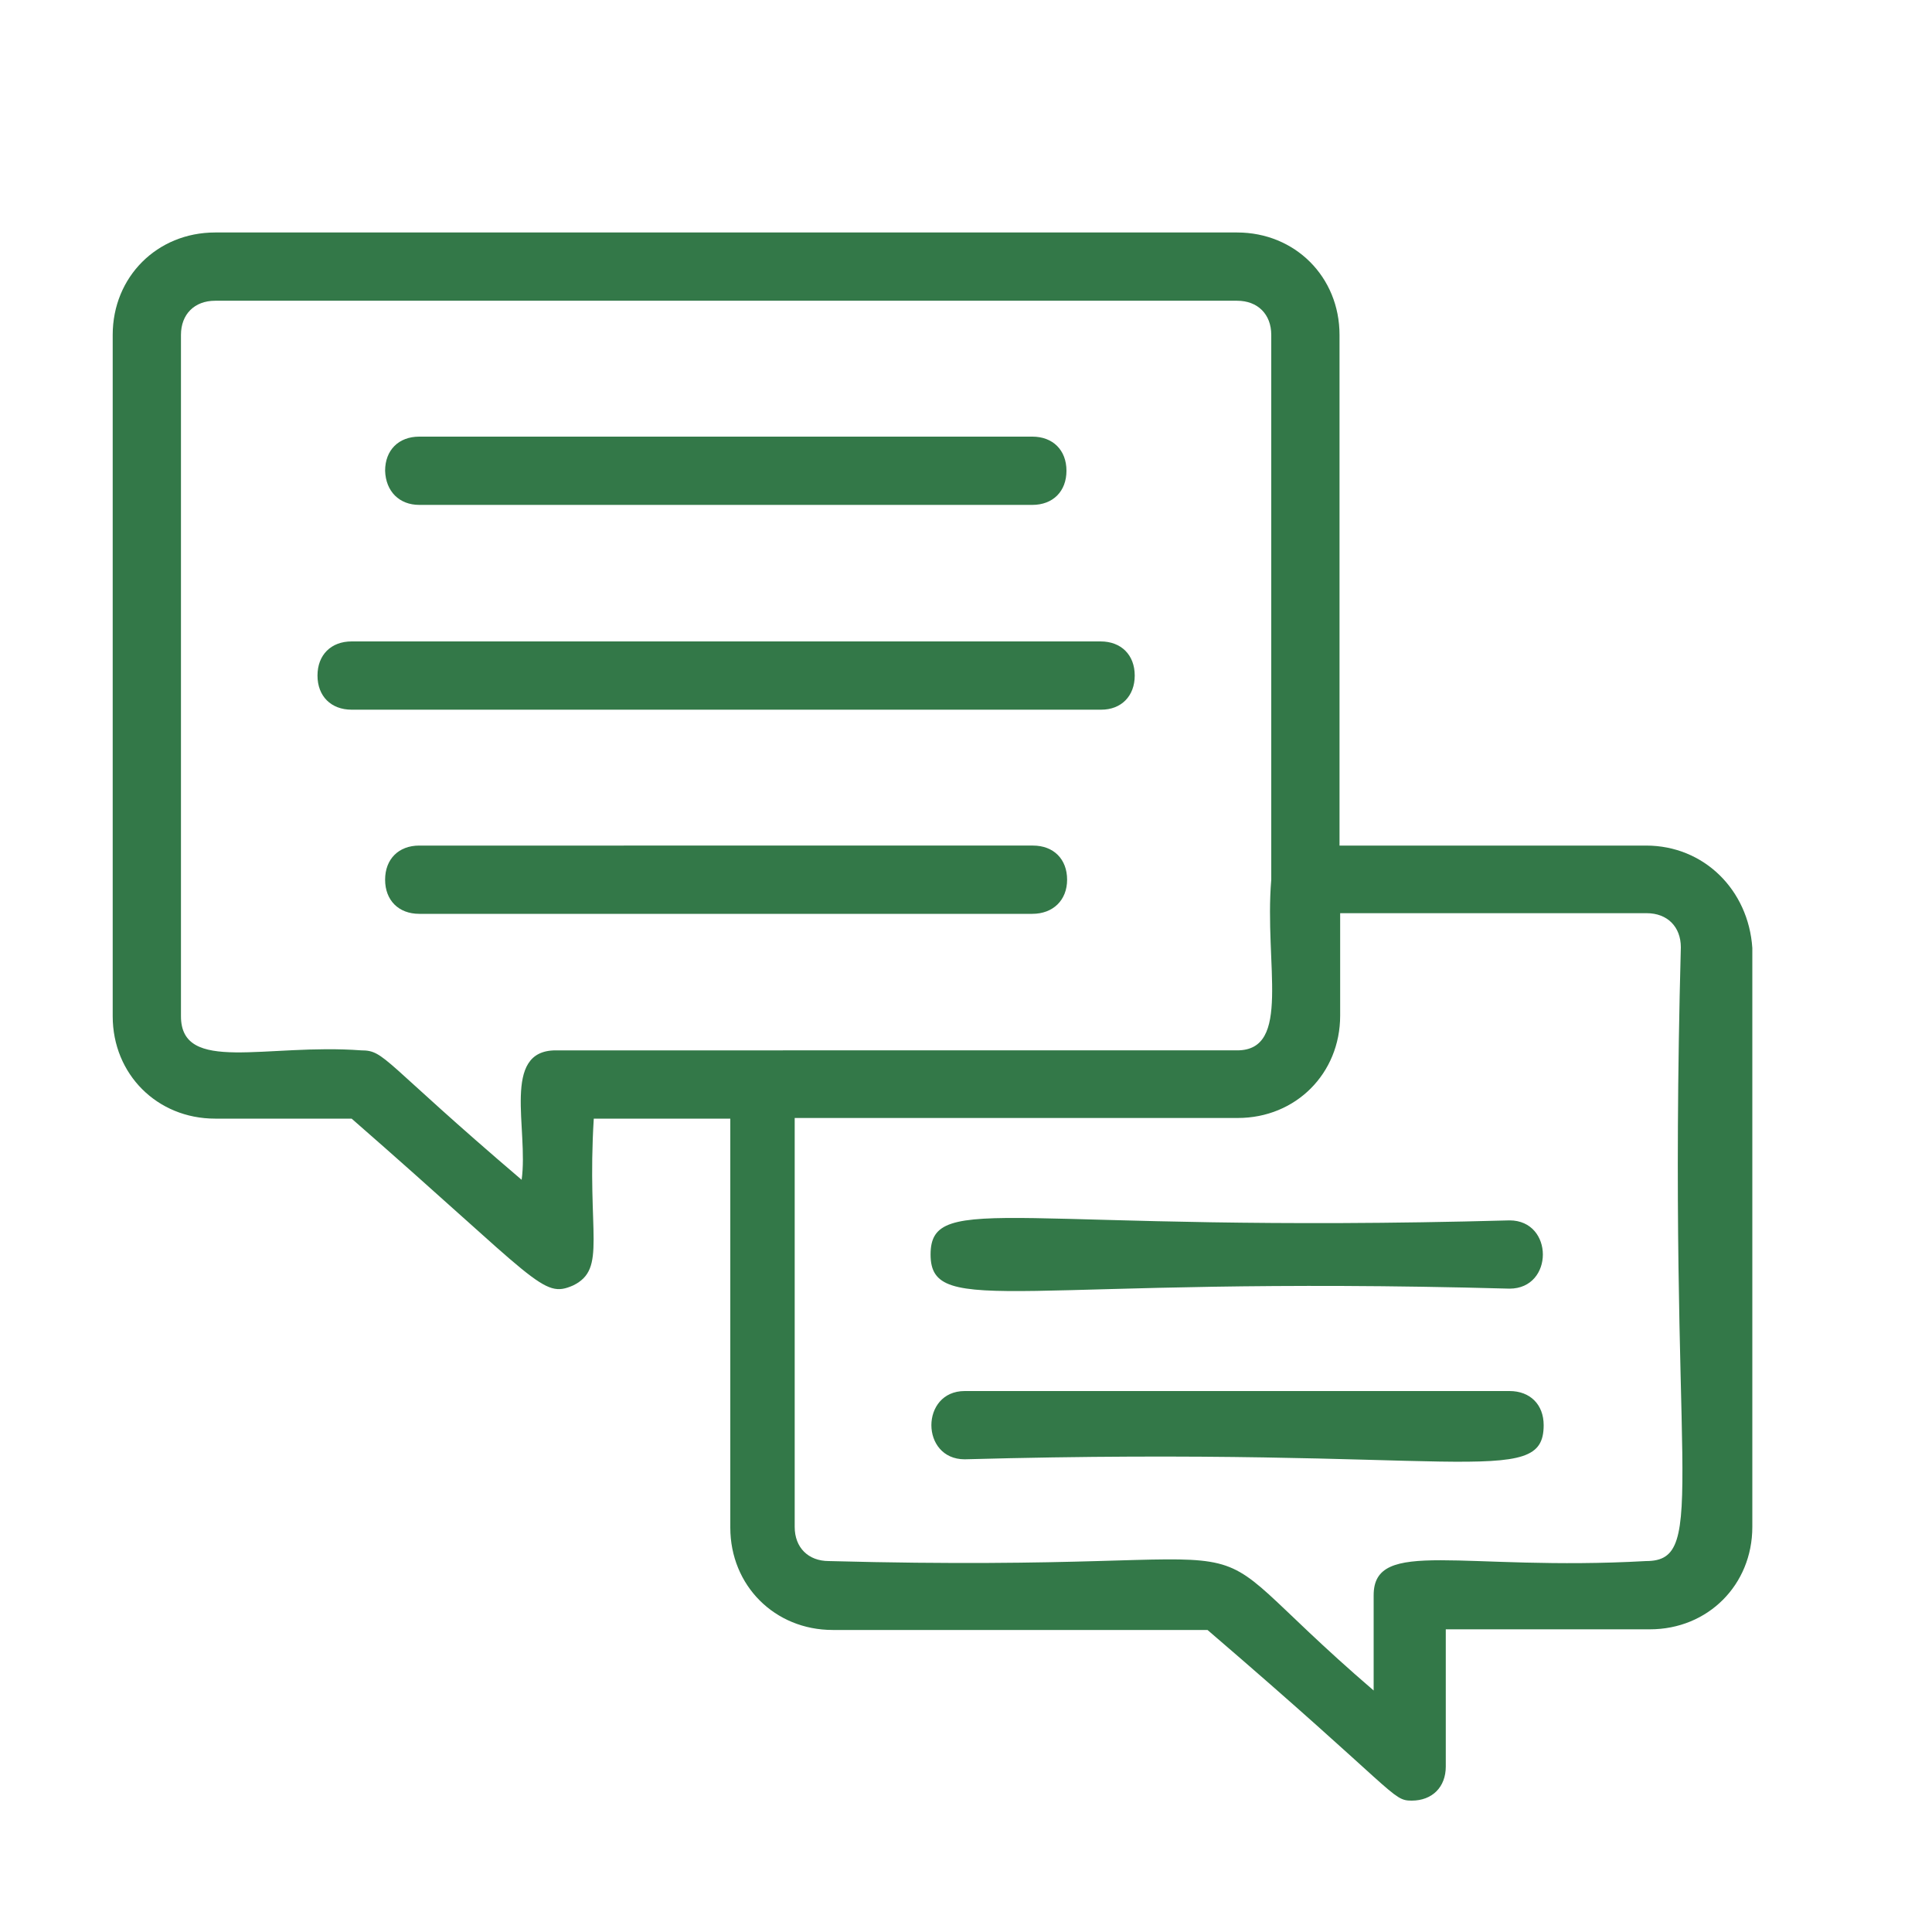
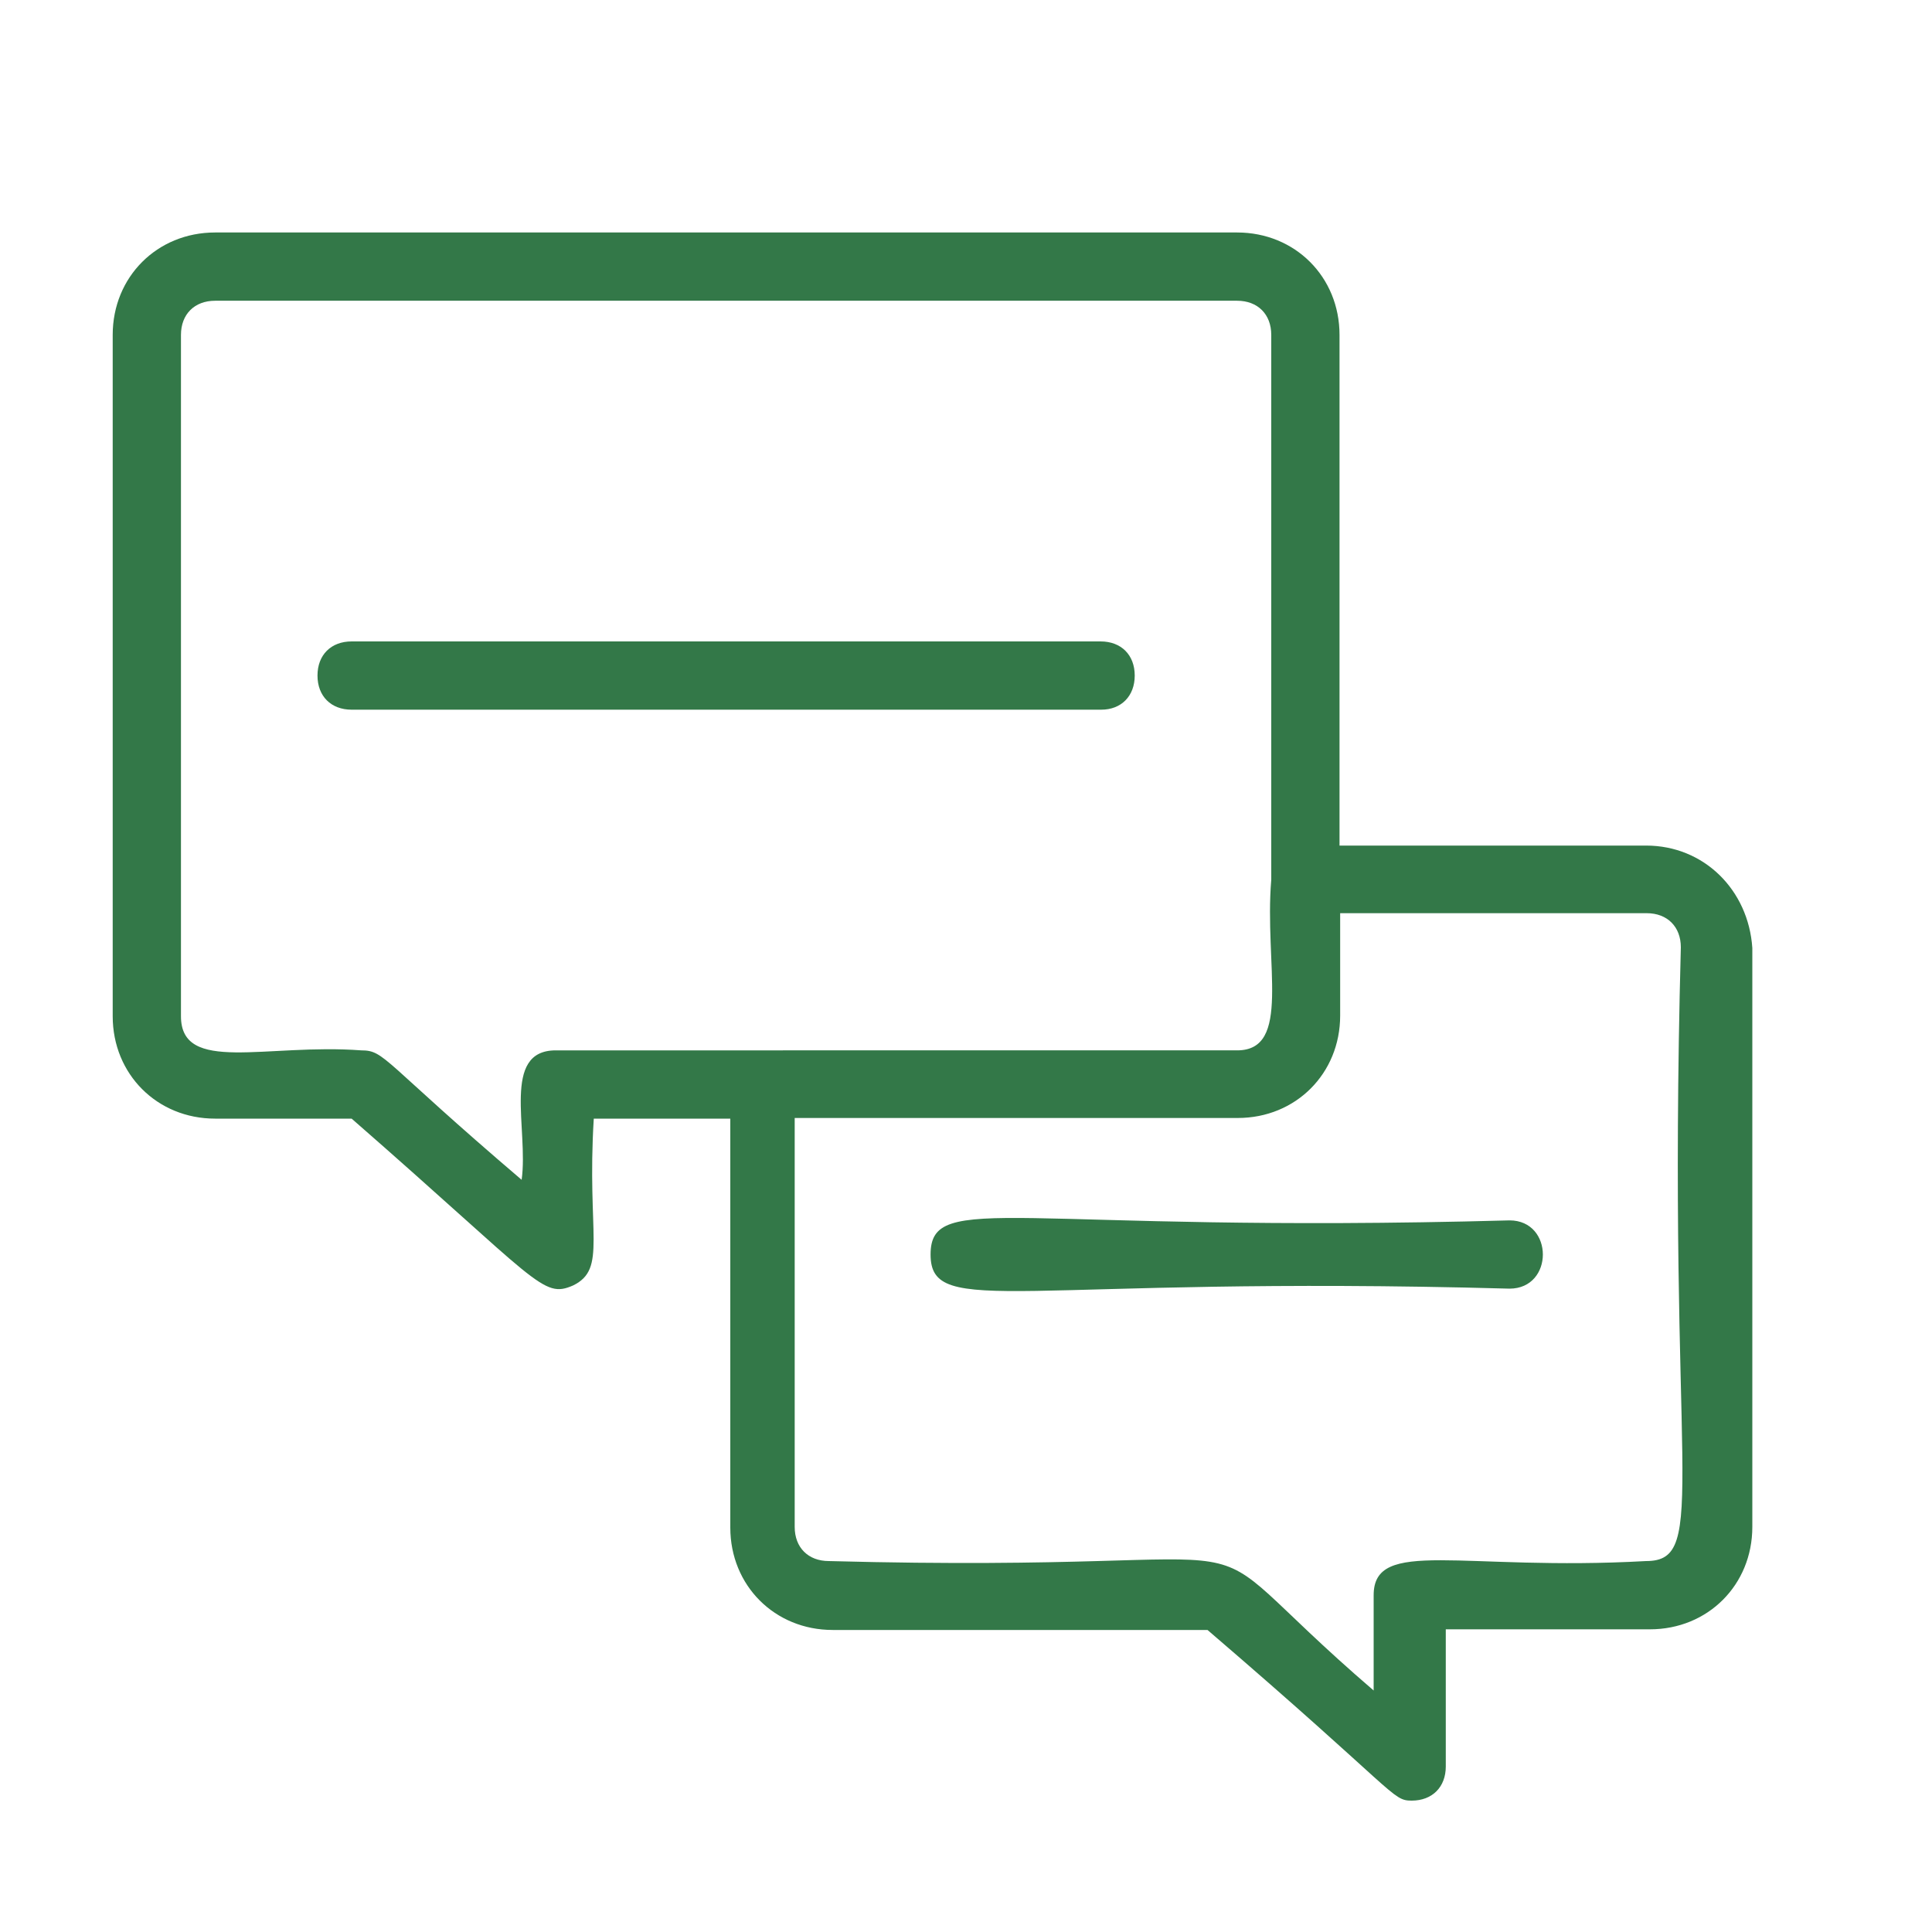
<svg xmlns="http://www.w3.org/2000/svg" version="1.1" id="Capa_1" x="0px" y="0px" viewBox="0 0 300 300" style="enable-background:new 0 0 300 300;" xml:space="preserve">
  <style type="text/css">
	.st0{fill:#337848;}
</style>
  <path class="st0" d="M255.6,131.3H208V52c0-9-6.9-15.9-15.9-15.9H33.4c-9,0-15.9,6.9-15.9,15.9v105.8c0,9,6.9,15.9,15.9,15.9h21.2  c29.1,25.4,29.6,28,34.4,25.9c5.3-2.6,2.1-7.9,3.2-25.9h21.2v63.5c0,9,6.9,15.9,15.9,15.9h58.2c29.6,25.4,28.6,26.5,31.7,26.5  c3.2,0,5.3-2.1,5.3-5.3V253h31.7c9,0,15.9-6.9,15.9-15.9l0-89.9C271.5,138.2,264.6,131.3,255.6,131.3L255.6,131.3z M86.3,163.1  c-8.5,0-4.2,12.2-5.3,20.1c-21.7-18.5-21.2-20.1-24.9-20.1c-14.8-1.1-28,3.7-28-5.3V52c0-3.2,2.1-5.3,5.3-5.3h158.7  c3.2,0,5.3,2.1,5.3,5.3v84.6c-1.1,13.2,3.2,26.5-5.3,26.5C178.9,163.1,116.5,163.1,86.3,163.1L86.3,163.1z M255.6,242.4  c-28.6,1.6-42.3-3.7-42.3,5.3v14.8c-33.3-28.6-6.3-18-84.6-20.1c-3.2,0-5.3-2.1-5.3-5.3v-63.5h68.8c9,0,15.9-6.9,15.9-15.9v-15.9  h47.6c3.2,0,5.3,2.1,5.3,5.3C258.8,229.2,265.6,242.4,255.6,242.4L255.6,242.4z" />
  <path class="st0" d="M176.2,104.9c0-3.2-2.1-5.3-5.3-5.3H54.6c-3.2,0-5.3,2.1-5.3,5.3c0,3.2,2.1,5.3,5.3,5.3H171  C174.1,110.2,176.2,108.1,176.2,104.9L176.2,104.9z" />
-   <path class="st0" d="M165.7,136.6c0-3.2-2.1-5.3-5.3-5.3H65.1c-3.2,0-5.3,2.1-5.3,5.3s2.1,5.3,5.3,5.3h95.2  C163.5,141.9,165.7,139.8,165.7,136.6z" />
-   <path class="st0" d="M234.4,216h-84.6c-6.9,0-6.9,10.6,0,10.6c76.7-2.1,89.9,4.8,89.9-5.3C239.7,218.1,237.6,216,234.4,216  L234.4,216z" />
  <path class="st0" d="M234.4,189.5c-76.7,2.1-89.9-4.8-89.9,5.3c0,10.1,13.8,3.2,89.9,5.3C241.3,200.1,241.3,189.5,234.4,189.5  L234.4,189.5z" />
-   <path class="st0" d="M65.1,78.4h95.2c3.2,0,5.3-2.1,5.3-5.3c0-3.2-2.1-5.3-5.3-5.3H65.1c-3.2,0-5.3,2.1-5.3,5.3  C59.9,76.3,62,78.4,65.1,78.4L65.1,78.4z" />
</svg>